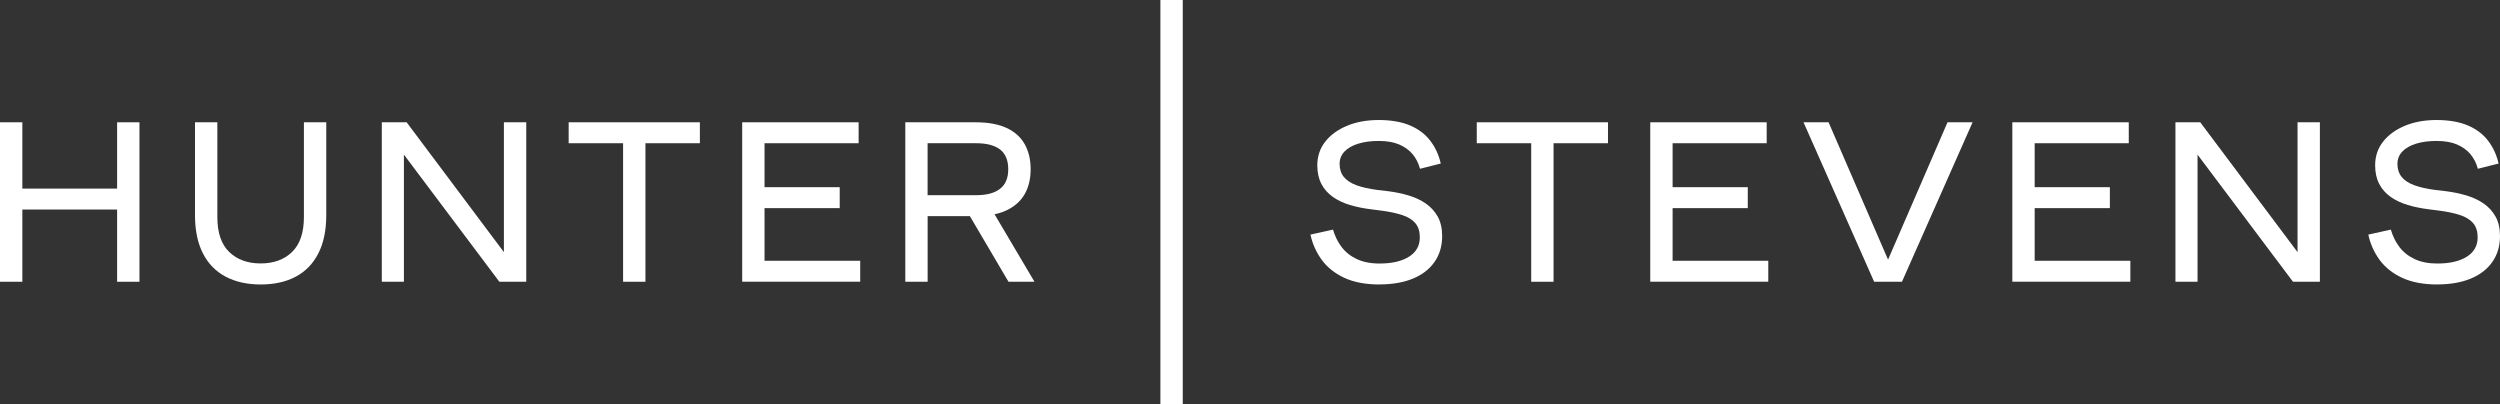
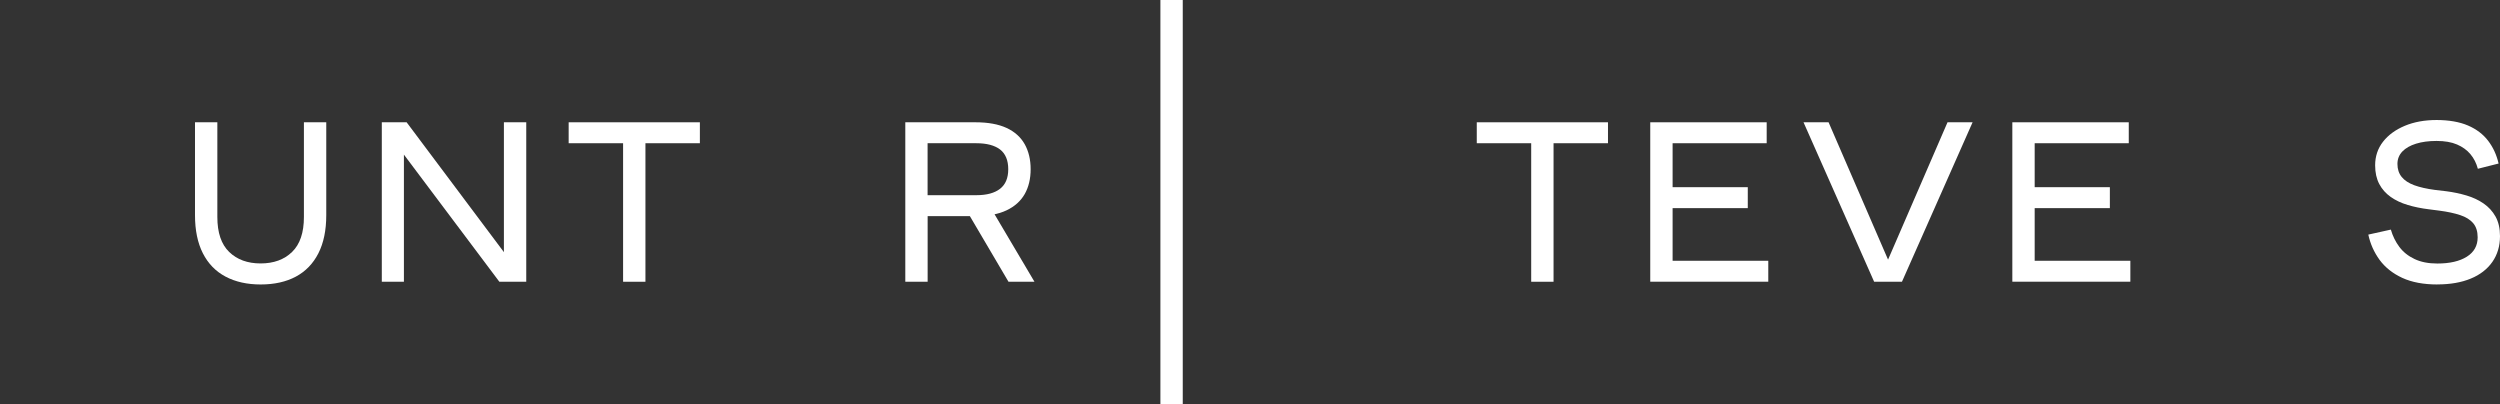
<svg xmlns="http://www.w3.org/2000/svg" width="198" height="32" viewBox="0 0 198 32" fill="none">
  <rect x="0" y="0" width="198" height="32" fill="#333333" stroke="none" />
-   <path d="M0 22.315V9.685H1.77V22.315H0ZM0.868 16.595V14.937H10.177V16.595H0.868ZM9.275 22.315V9.685H11.045V22.315H9.275Z" fill="white" />
  <path d="M20.642 22.53C19.571 22.53 18.646 22.323 17.863 21.908C17.079 21.493 16.48 20.875 16.066 20.058C15.651 19.24 15.444 18.234 15.444 17.044V9.681H17.214V17.186C17.214 18.426 17.525 19.347 18.15 19.954C18.776 20.561 19.605 20.864 20.642 20.864C21.678 20.864 22.508 20.561 23.133 19.954C23.759 19.347 24.07 18.422 24.07 17.186V9.681H25.84V17.044C25.84 18.234 25.633 19.24 25.218 20.058C24.803 20.875 24.208 21.493 23.433 21.908C22.657 22.323 21.728 22.53 20.646 22.53H20.642Z" fill="white" />
  <path d="M30.239 22.315V9.685H32.205L39.909 19.969V9.685H41.679V22.315H39.549L31.99 12.246V22.315H30.239Z" fill="white" />
  <path d="M45.038 11.344V9.685H55.43V11.344H45.038ZM49.349 22.315V9.685H51.119V22.315H49.349Z" fill="white" />
-   <path d="M58.782 22.315V9.685H68.003V11.344H60.551V14.825H66.505V16.484H60.551V20.653H68.129V22.311H58.782V22.315Z" fill="white" />
  <path d="M71.7 22.315V9.685H77.258C78.256 9.685 79.078 9.835 79.723 10.134C80.368 10.434 80.844 10.864 81.159 11.424C81.47 11.985 81.627 12.641 81.627 13.401C81.627 14.161 81.47 14.814 81.159 15.367C80.844 15.919 80.368 16.349 79.723 16.656C79.078 16.963 78.26 17.117 77.258 17.117H73.469V22.315H71.7ZM73.465 15.459H77.327C78.145 15.459 78.771 15.29 79.205 14.952C79.638 14.614 79.853 14.1 79.853 13.401C79.853 12.703 79.638 12.173 79.205 11.839C78.771 11.509 78.145 11.344 77.327 11.344H73.465V15.459ZM79.873 22.315L76.156 16H78.195L81.93 22.315H79.873Z" fill="white" />
-   <path d="M109.26 22.53C108.165 22.53 107.24 22.357 106.48 22.008C105.724 21.658 105.125 21.182 104.684 20.584C104.246 19.981 103.946 19.313 103.789 18.58L105.574 18.184C105.72 18.691 105.943 19.144 106.242 19.547C106.542 19.95 106.941 20.273 107.444 20.511C107.943 20.752 108.545 20.871 109.256 20.871C110.242 20.871 111.022 20.691 111.594 20.33C112.166 19.969 112.45 19.459 112.45 18.795C112.45 18.326 112.331 17.954 112.096 17.677C111.862 17.401 111.521 17.186 111.068 17.037C110.618 16.887 110.066 16.768 109.417 16.683L108.588 16.576C107.985 16.503 107.428 16.388 106.91 16.234C106.392 16.077 105.943 15.866 105.559 15.593C105.175 15.32 104.872 14.983 104.657 14.572C104.442 14.165 104.33 13.67 104.33 13.094C104.33 12.384 104.538 11.762 104.952 11.228C105.367 10.695 105.943 10.273 106.676 9.965C107.409 9.658 108.25 9.505 109.202 9.505C110.154 9.505 111.014 9.651 111.682 9.939C112.35 10.226 112.883 10.63 113.279 11.148C113.674 11.666 113.951 12.265 114.108 12.952L112.465 13.367C112.346 12.921 112.15 12.537 111.878 12.211C111.605 11.885 111.252 11.632 110.814 11.443C110.377 11.255 109.835 11.163 109.198 11.163C108.561 11.163 108.043 11.236 107.574 11.378C107.106 11.524 106.741 11.731 106.484 12C106.227 12.273 106.096 12.599 106.096 12.983C106.096 13.393 106.208 13.735 106.43 14.011C106.653 14.288 106.987 14.507 107.432 14.672C107.878 14.833 108.419 14.956 109.056 15.04L109.977 15.148C110.53 15.221 111.06 15.332 111.567 15.482C112.073 15.632 112.523 15.843 112.918 16.115C113.313 16.388 113.632 16.733 113.866 17.152C114.1 17.574 114.219 18.088 114.219 18.703C114.219 19.486 114.016 20.165 113.617 20.741C113.214 21.317 112.642 21.762 111.905 22.065C111.164 22.372 110.284 22.526 109.26 22.526V22.53Z" fill="white" />
  <path d="M116.96 11.344V9.685H127.352V11.344H116.96ZM121.271 22.315V9.685H123.041V22.315H121.271Z" fill="white" />
  <path d="M130.7 22.315V9.685H139.921V11.344H132.47V14.825H138.424V16.484H132.47V20.653H140.048V22.311H130.7V22.315Z" fill="white" />
  <path d="M148.432 22.315L142.839 9.685H144.823L149.534 20.564L154.244 9.685H156.229L150.635 22.315H148.432Z" fill="white" />
  <path d="M159.377 22.315V9.685H168.598V11.344H161.146V14.825H167.101V16.484H161.146V20.653H168.724V22.311H159.377V22.315Z" fill="white" />
-   <path d="M172.295 22.315V9.685H174.26L181.965 19.969V9.685H183.735V22.315H181.604L174.045 12.246V22.315H172.295Z" fill="white" />
  <path d="M193.04 22.53C191.946 22.53 191.021 22.357 190.261 22.008C189.504 21.658 188.906 21.182 188.464 20.584C188.026 19.981 187.727 19.313 187.57 18.58L189.355 18.184C189.501 18.691 189.723 19.144 190.023 19.547C190.322 19.95 190.721 20.273 191.224 20.511C191.723 20.752 192.326 20.871 193.036 20.871C194.023 20.871 194.802 20.691 195.374 20.33C195.946 19.969 196.23 19.459 196.23 18.795C196.23 18.326 196.111 17.954 195.877 17.677C195.643 17.401 195.301 17.186 194.848 17.037C194.399 16.887 193.846 16.768 193.198 16.683L192.368 16.576C191.766 16.503 191.209 16.388 190.691 16.234C190.172 16.077 189.723 15.866 189.339 15.593C188.955 15.32 188.652 14.983 188.437 14.572C188.222 14.165 188.111 13.67 188.111 13.094C188.111 12.384 188.318 11.762 188.733 11.228C189.147 10.695 189.723 10.273 190.457 9.965C191.19 9.658 192.03 9.505 192.983 9.505C193.935 9.505 194.794 9.651 195.462 9.939C196.13 10.226 196.664 10.63 197.059 11.148C197.455 11.666 197.731 12.265 197.889 12.952L196.246 13.367C196.127 12.921 195.931 12.537 195.658 12.211C195.386 11.885 195.033 11.632 194.595 11.443C194.157 11.255 193.616 11.163 192.979 11.163C192.341 11.163 191.823 11.236 191.355 11.378C190.886 11.524 190.522 11.731 190.265 12C190.007 12.273 189.877 12.599 189.877 12.983C189.877 13.393 189.988 13.735 190.211 14.011C190.433 14.288 190.767 14.507 191.213 14.672C191.658 14.833 192.199 14.956 192.837 15.04L193.758 15.148C194.311 15.221 194.841 15.332 195.347 15.482C195.854 15.632 196.303 15.843 196.699 16.115C197.094 16.388 197.413 16.733 197.647 17.152C197.881 17.574 198 18.088 198 18.703C198 19.486 197.797 20.165 197.397 20.741C196.994 21.317 196.422 21.762 195.685 22.065C194.944 22.372 194.065 22.526 193.04 22.526V22.53Z" fill="white" />
  <path d="M91.904 32V0H93.674V32H91.904Z" fill="white" />
</svg>